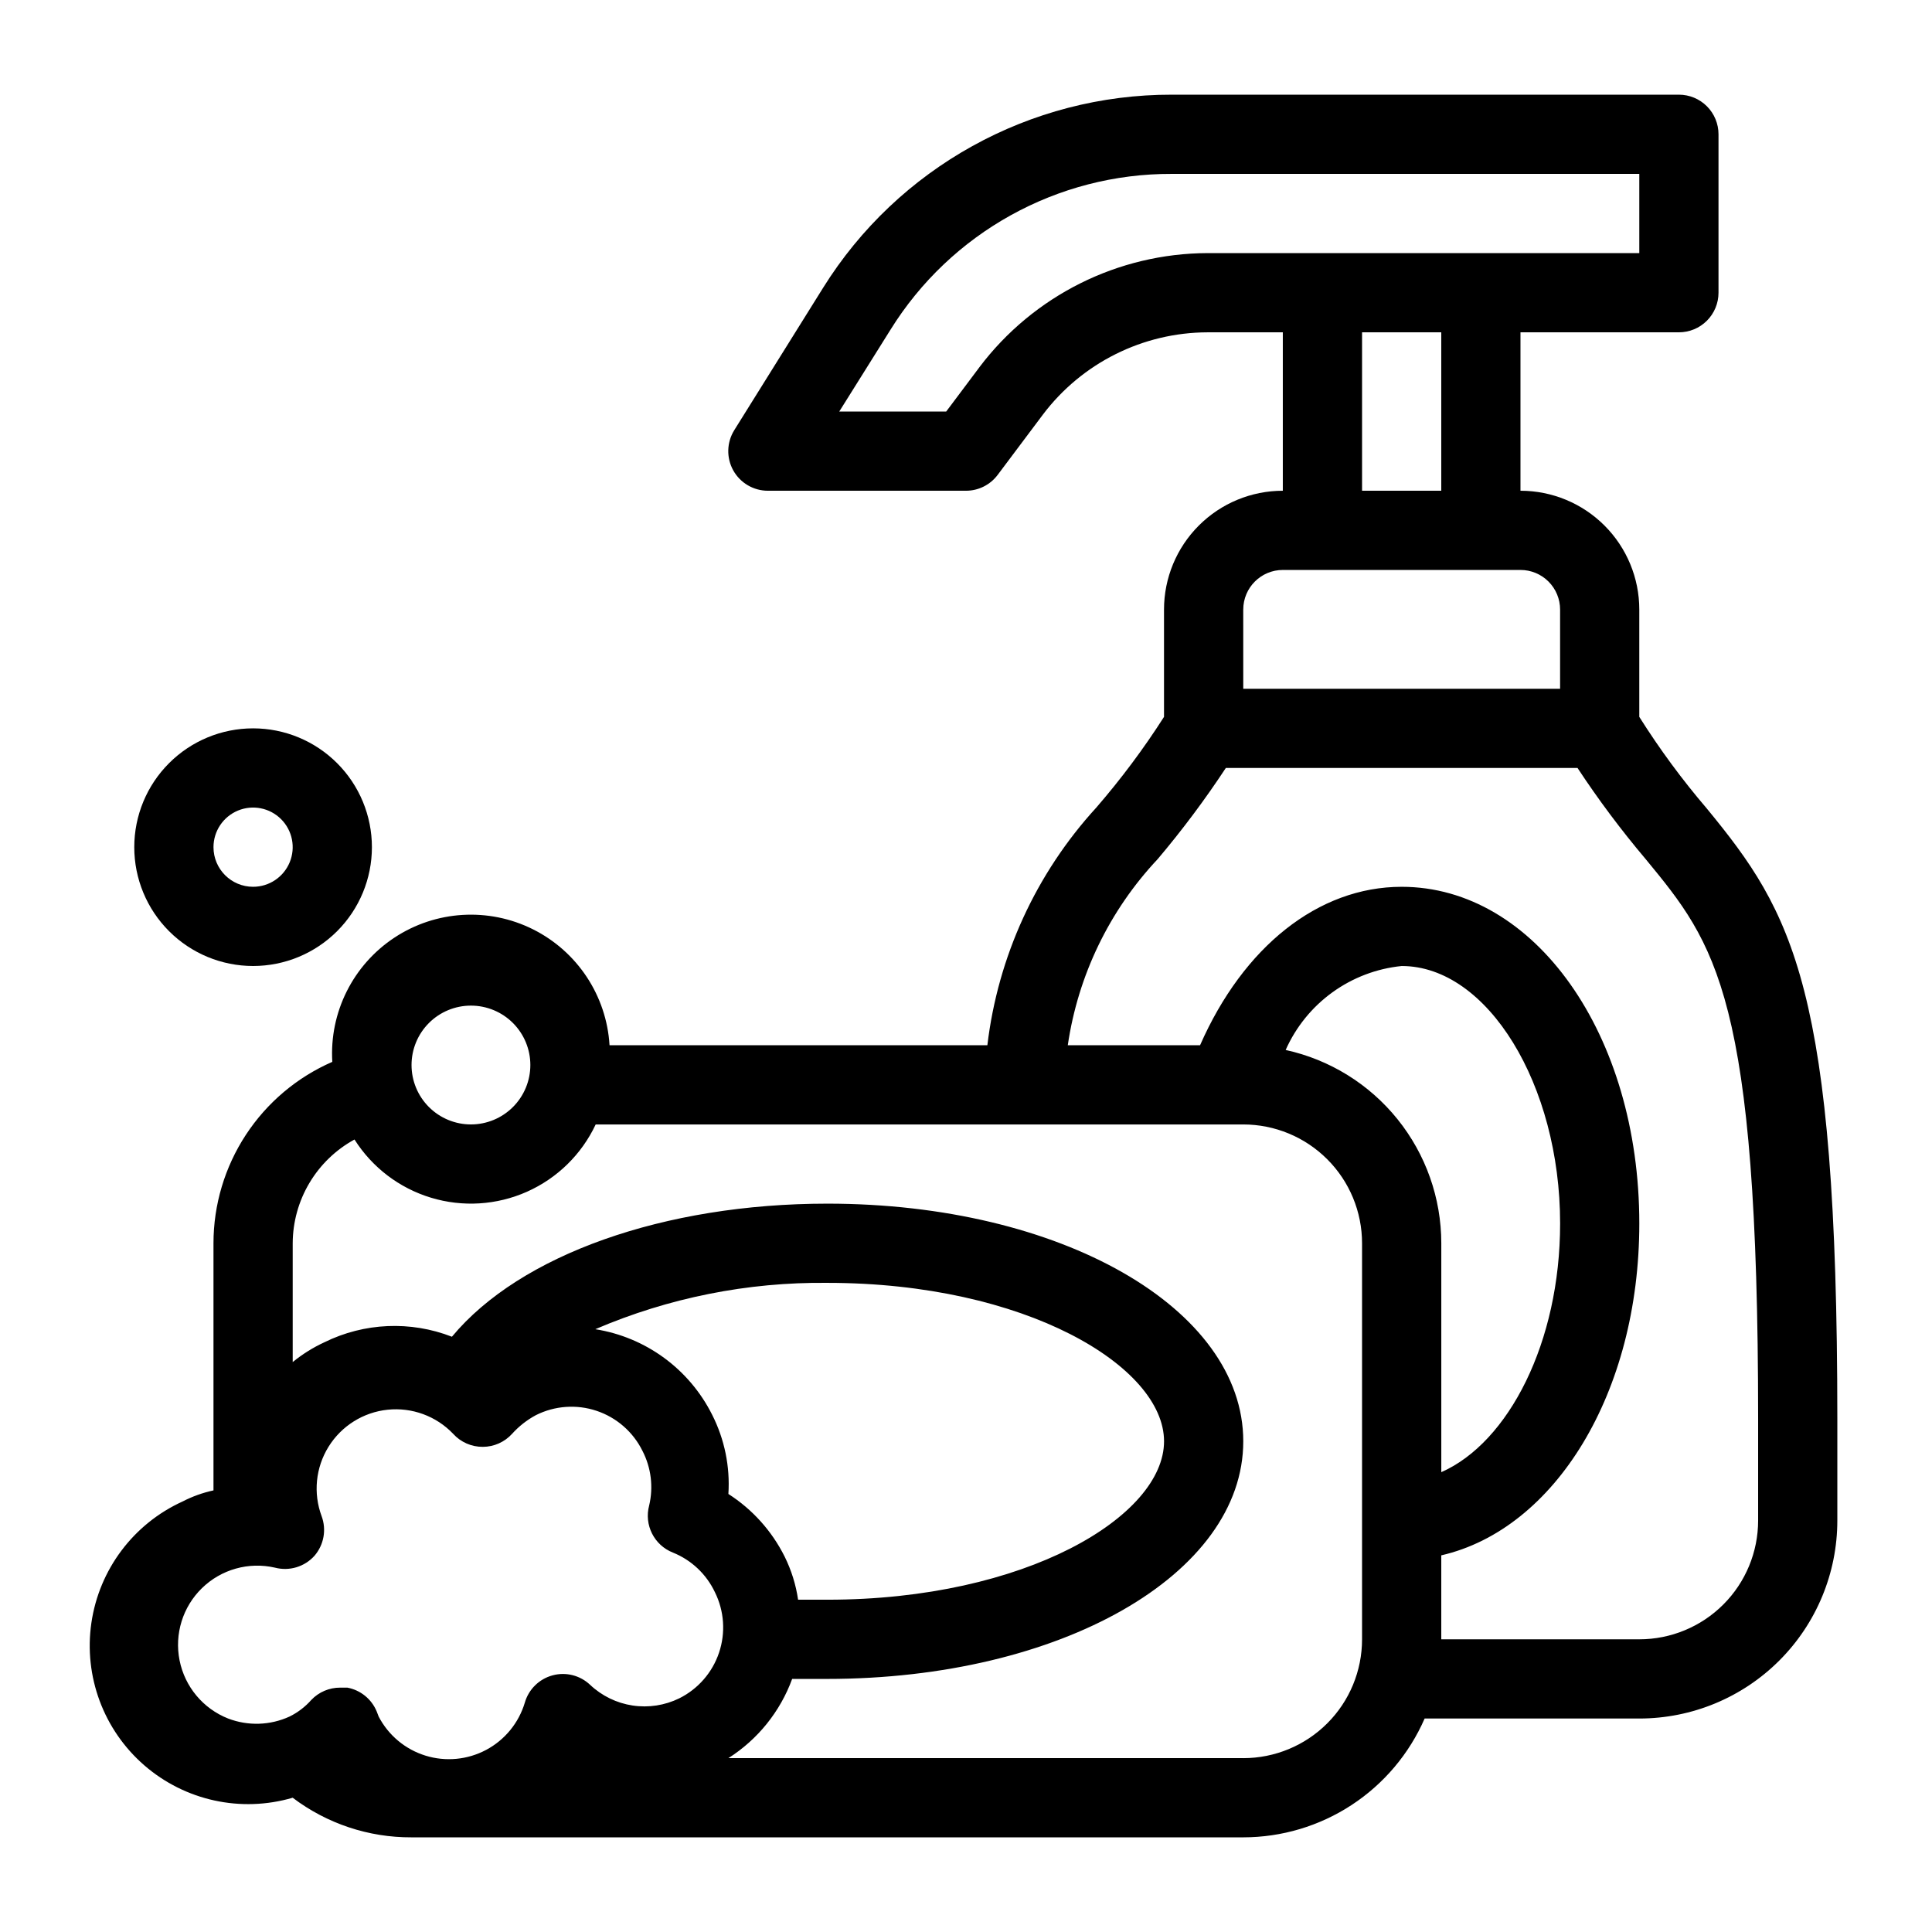
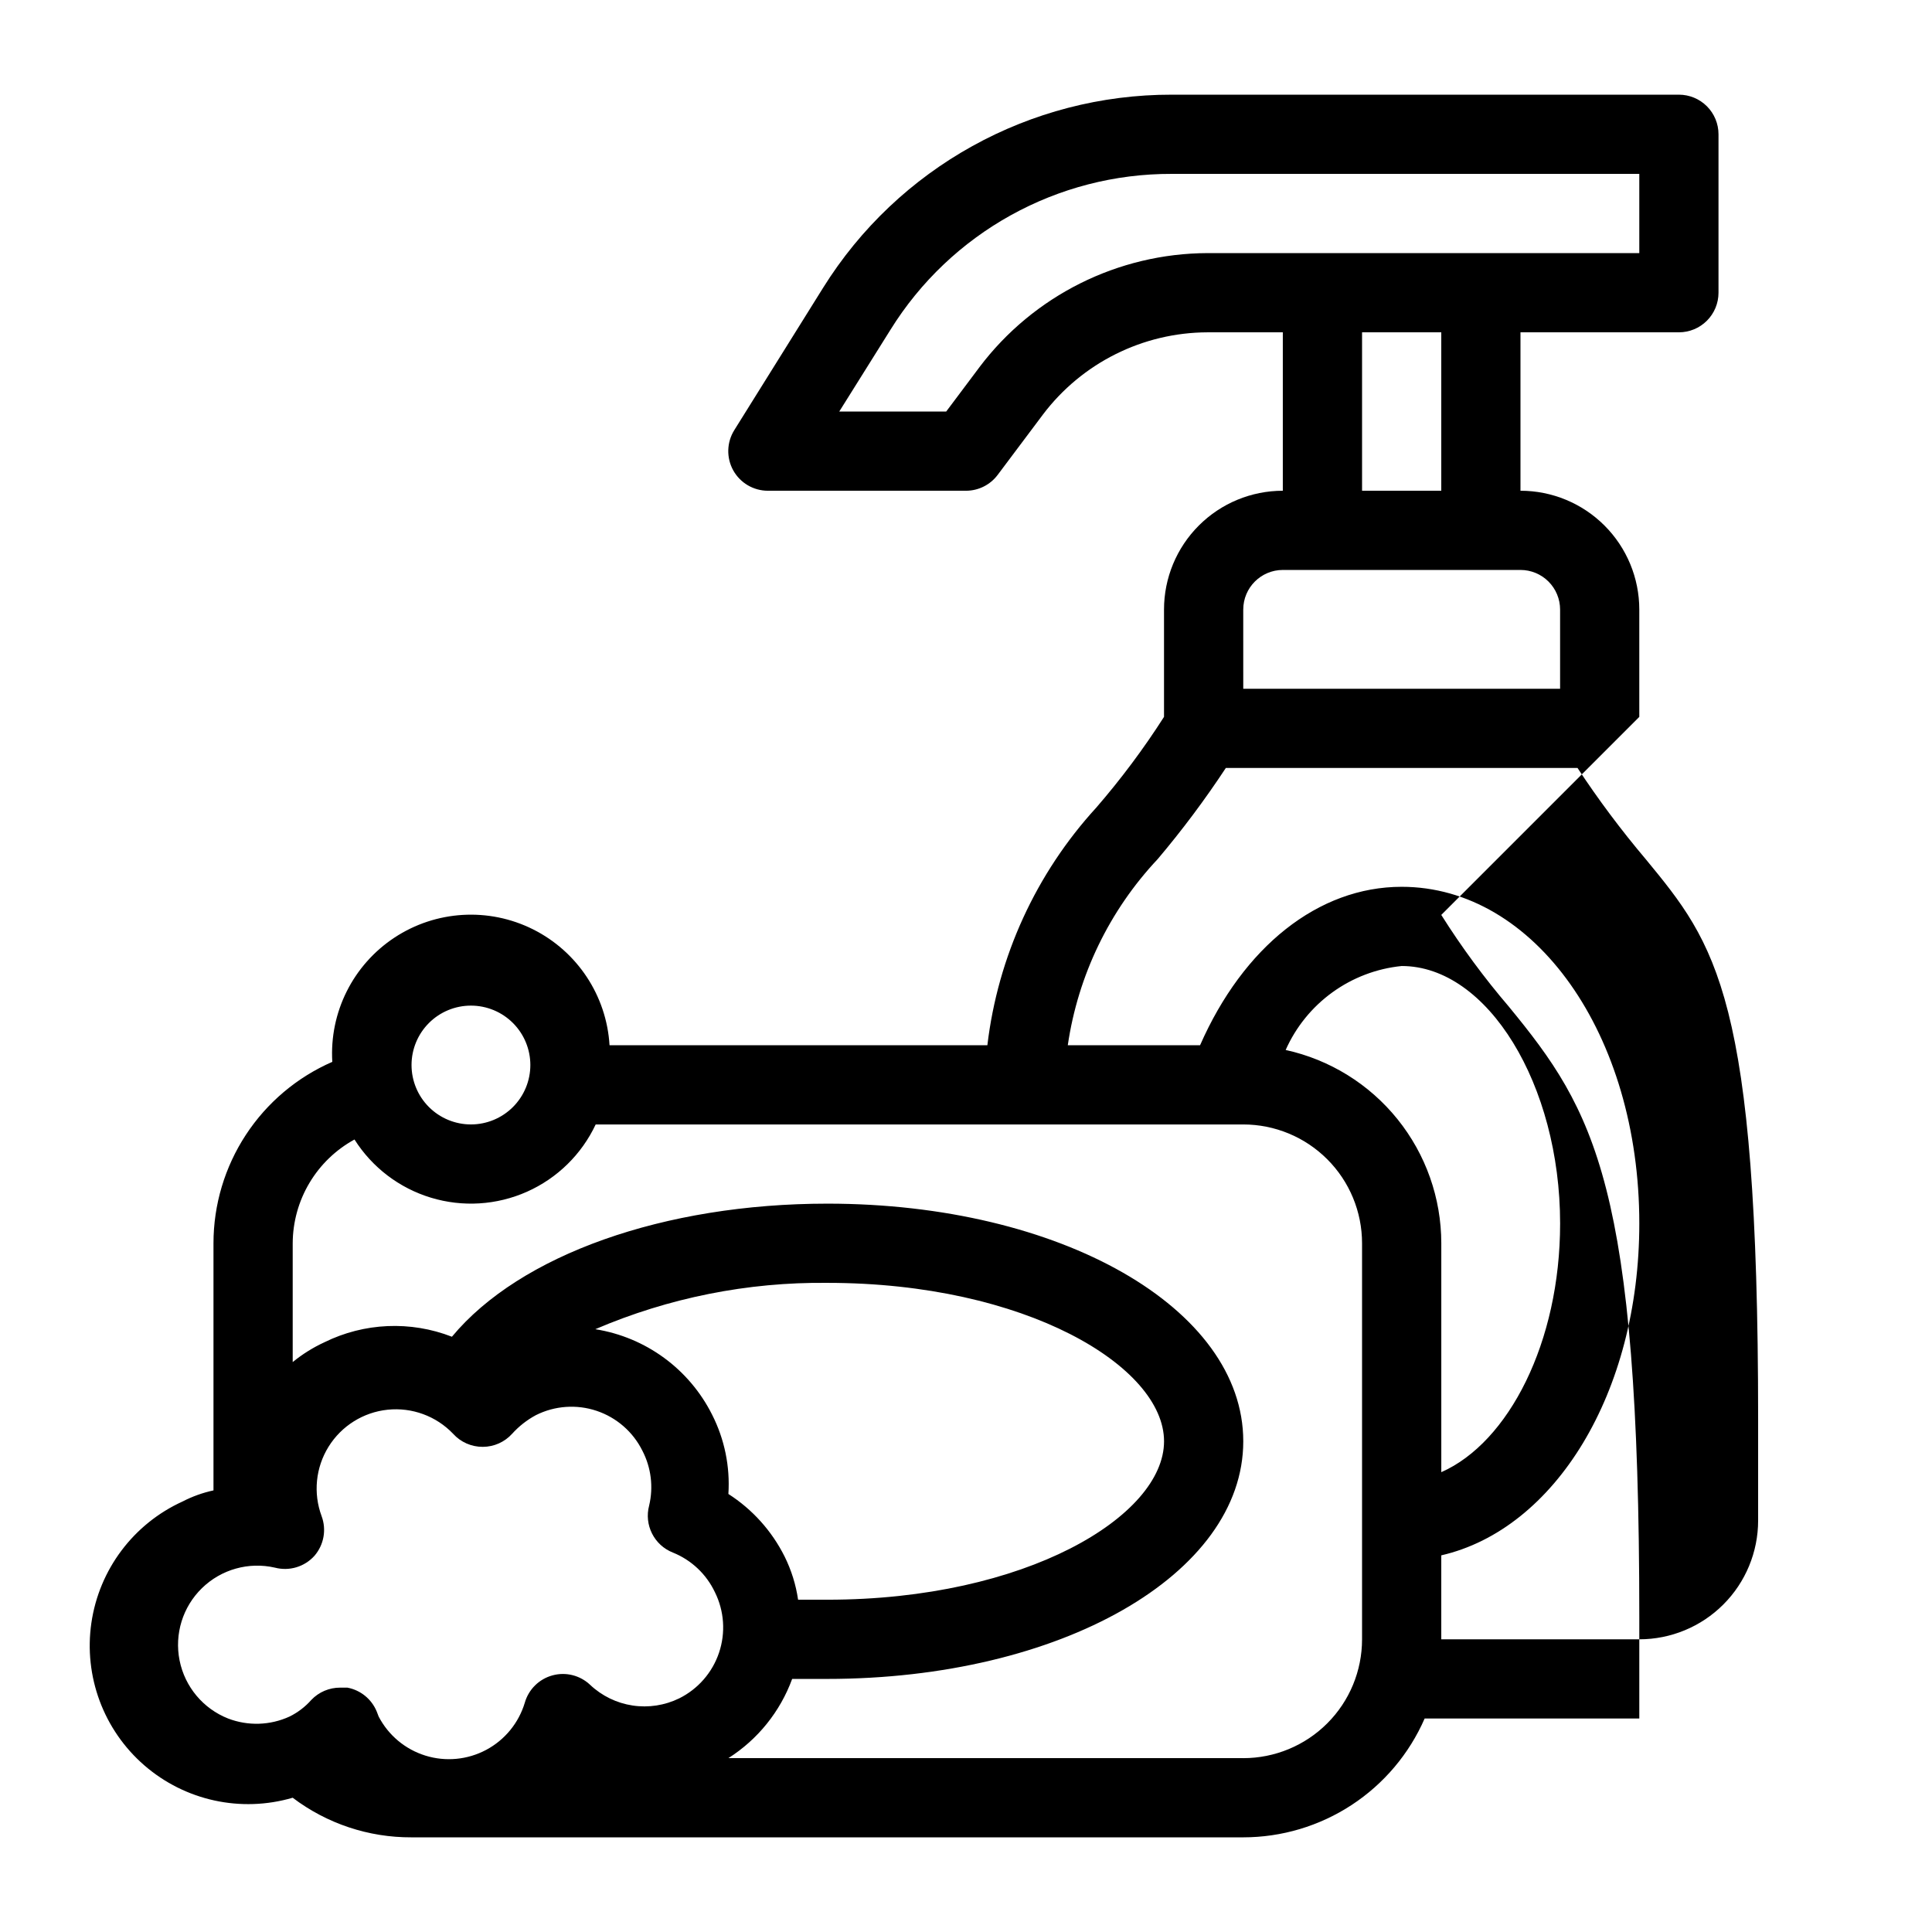
<svg xmlns="http://www.w3.org/2000/svg" fill="#000000" width="800px" height="800px" version="1.1" viewBox="144 144 512 512">
  <g>
-     <path d="m578.43 333.98v-28.441c0-8.352-3.316-16.359-9.223-22.266-5.902-5.906-13.914-9.223-22.266-9.223v-41.984h41.984c2.785 0 5.453-1.105 7.422-3.074s3.074-4.637 3.074-7.422v-41.984c0-2.785-1.105-5.453-3.074-7.422s-4.637-3.074-7.422-3.074h-134.35c-37.605-0.066-72.578 19.305-92.469 51.219l-23.512 37.68v0.004c-2.023 3.238-2.129 7.32-0.277 10.66 1.855 3.336 5.379 5.406 9.199 5.398h52.48c3.301 0 6.414-1.555 8.395-4.199l11.965-15.953c10.34-13.707 26.496-21.785 43.664-21.832h19.941v41.984c-8.348 0-16.359 3.316-22.262 9.223-5.906 5.906-9.223 13.914-9.223 22.266v28.445-0.004c-5.398 8.438-11.395 16.469-17.949 24.039-15.969 17.457-26.066 39.48-28.863 62.977h-100.13c-0.789-13.125-8.52-24.832-20.277-30.715-11.762-5.879-25.766-5.039-36.738 2.203-10.973 7.246-17.246 19.793-16.457 32.918-9.355 4.082-17.316 10.805-22.91 19.344-5.59 8.539-8.574 18.523-8.578 28.73v65.496-0.004c-2.848 0.617-5.598 1.605-8.188 2.941-13.012 5.914-22.117 18.043-24.172 32.188-2.051 14.145 3.231 28.363 14.023 37.73 10.793 9.371 25.609 12.609 39.328 8.59 9.059 6.863 20.125 10.551 31.488 10.496h220.42c10.203-0.004 20.188-2.984 28.727-8.578 8.539-5.594 15.262-13.555 19.344-22.91h56.887c13.922 0 27.27-5.527 37.109-15.371 9.844-9.84 15.371-23.188 15.371-37.109v-26.867c0-114.41-11.859-134.14-34.531-161.74v-0.004c-6.566-7.668-12.566-15.809-17.949-24.352zm-174.86-92.68-8.816 11.758h-28.34l13.539-21.621c16.008-25.812 44.258-41.469 74.629-41.355h123.85v20.992h-114.41c-23.766 0.082-46.129 11.262-60.457 30.227zm101.39-9.234h20.992v41.984h-20.992zm-31.488 73.473h0.004c0-5.797 4.699-10.496 10.492-10.496h62.977c2.785 0 5.453 1.105 7.422 3.074s3.074 4.637 3.074 7.422v20.992h-83.965zm-204.67 104.96c4.176 0 8.18 1.656 11.133 4.609 2.953 2.953 4.613 6.957 4.613 11.133s-1.66 8.18-4.613 11.133c-2.953 2.953-6.957 4.613-11.133 4.613s-8.18-1.66-11.133-4.613c-2.953-2.953-4.609-6.957-4.609-11.133s1.656-8.18 4.609-11.133c2.953-2.953 6.957-4.609 11.133-4.609zm-64.34 188.93c-6.625-2.613-11.473-8.41-12.871-15.395-1.402-6.984 0.832-14.199 5.938-19.168 5.102-4.969 12.375-7.012 19.32-5.426 3.812 1.004 7.867-0.211 10.496-3.148 2.492-2.894 3.215-6.914 1.887-10.496-2.266-6.086-1.59-12.875 1.836-18.395 3.422-5.516 9.203-9.141 15.664-9.812 6.457-0.672 12.863 1.68 17.348 6.375 2.008 2.227 4.875 3.484 7.871 3.465 2.965-0.008 5.785-1.266 7.769-3.465 1.801-1.992 3.93-3.664 6.297-4.934 4.992-2.508 10.781-2.922 16.082-1.148s9.672 5.586 12.152 10.594c2.309 4.461 2.941 9.598 1.785 14.484-1.387 5.16 1.324 10.539 6.297 12.492 4.894 1.973 8.867 5.723 11.125 10.496 2.477 4.984 2.871 10.746 1.098 16.02-1.77 5.273-5.562 9.629-10.543 12.109-3.832 1.875-8.145 2.539-12.367 1.902-4.219-0.637-8.141-2.547-11.25-5.473-2.66-2.527-6.449-3.481-9.988-2.512-3.539 0.965-6.32 3.707-7.328 7.238-1.609 5.367-5.293 9.867-10.238 12.504-4.945 2.633-10.738 3.184-16.09 1.523-5.352-1.656-9.816-5.387-12.402-10.355l-0.523-1.363h-0.004c-1.355-3.277-4.277-5.648-7.766-6.301h-1.891c-2.891-0.016-5.664 1.16-7.66 3.254-1.621 1.832-3.582 3.332-5.773 4.41-5.133 2.356-10.996 2.543-16.27 0.523zm151.04-31.488c-0.578-3.977-1.785-7.836-3.57-11.438-3.383-6.773-8.531-12.504-14.902-16.586 0.469-7.258-1.016-14.504-4.305-20.992-6.062-12.109-17.59-20.551-30.965-22.672 19.426-8.328 40.375-12.512 61.508-12.281 52.48 0 89.215 22.148 89.215 41.984 0 19.836-36.633 41.984-89.215 41.984h-7.766zm117.98 41.984h-136.45c7.785-4.949 13.723-12.328 16.898-20.992h9.238c61.926 0 110.31-27.707 110.31-62.977 0-35.266-48.387-62.977-110.21-62.977-43.242 0-81.449 13.539-99.504 35.266v0.004c-10.977-4.273-23.238-3.738-33.801 1.469-3.008 1.387-5.828 3.152-8.395 5.246v-31.484c0.023-5.629 1.551-11.152 4.434-15.988 2.879-4.836 7-8.812 11.941-11.512 4.688 7.41 11.887 12.887 20.281 15.426 8.391 2.543 17.418 1.98 25.434-1.586 8.012-3.566 14.473-9.895 18.203-17.828h171.61c8.348 0 16.359 3.316 22.262 9.223 5.906 5.902 9.223 13.914 9.223 22.266v104.96c0 8.352-3.316 16.363-9.223 22.266-5.902 5.906-13.914 9.223-22.262 9.223zm11.23-187.67c2.707-6.094 6.977-11.359 12.379-15.27 5.398-3.906 11.738-6.316 18.371-6.981 22.777 0 41.984 31.488 41.984 68.223 0 31.488-13.645 58.043-31.488 65.914v-60.664c-0.008-11.961-4.102-23.559-11.605-32.875-7.5-9.316-17.961-15.789-29.641-18.348zm125.21 124.69c0 8.352-3.316 16.363-9.223 22.266-5.902 5.906-13.914 9.223-22.266 9.223h-52.48v-22.25c30.125-6.926 52.48-43.035 52.48-87.957 0-50.066-27.711-89.215-62.977-89.215-22.148 0-41.984 15.953-53.426 41.984h-35.055c2.707-18.496 11.023-35.715 23.828-49.332 6.492-7.68 12.52-15.742 18.051-24.141h93.207c5.527 8.398 11.559 16.461 18.051 24.141 18.578 22.566 29.809 36.211 29.809 148.41z" />
-     <path d="m242.56 368.51c0-8.352-3.316-16.363-9.223-22.266-5.906-5.906-13.914-9.223-22.266-9.223-8.352 0-16.359 3.316-22.266 9.223-5.906 5.902-9.223 13.914-9.223 22.266 0 8.352 3.316 16.359 9.223 22.266 5.906 5.902 13.914 9.223 22.266 9.223 8.352 0 16.359-3.32 22.266-9.223 5.906-5.906 9.223-13.914 9.223-22.266zm-41.984 0c0-4.246 2.559-8.074 6.481-9.699 3.922-1.625 8.434-0.727 11.438 2.277 3 3 3.898 7.516 2.273 11.438s-5.449 6.481-9.695 6.481c-5.797 0-10.496-4.699-10.496-10.496z" />
+     <path d="m578.43 333.98v-28.441c0-8.352-3.316-16.359-9.223-22.266-5.902-5.906-13.914-9.223-22.266-9.223v-41.984h41.984c2.785 0 5.453-1.105 7.422-3.074s3.074-4.637 3.074-7.422v-41.984c0-2.785-1.105-5.453-3.074-7.422s-4.637-3.074-7.422-3.074h-134.35c-37.605-0.066-72.578 19.305-92.469 51.219l-23.512 37.68v0.004c-2.023 3.238-2.129 7.32-0.277 10.66 1.855 3.336 5.379 5.406 9.199 5.398h52.48c3.301 0 6.414-1.555 8.395-4.199l11.965-15.953c10.34-13.707 26.496-21.785 43.664-21.832h19.941v41.984c-8.348 0-16.359 3.316-22.262 9.223-5.906 5.906-9.223 13.914-9.223 22.266v28.445-0.004c-5.398 8.438-11.395 16.469-17.949 24.039-15.969 17.457-26.066 39.48-28.863 62.977h-100.13c-0.789-13.125-8.52-24.832-20.277-30.715-11.762-5.879-25.766-5.039-36.738 2.203-10.973 7.246-17.246 19.793-16.457 32.918-9.355 4.082-17.316 10.805-22.91 19.344-5.59 8.539-8.574 18.523-8.578 28.73v65.496-0.004c-2.848 0.617-5.598 1.605-8.188 2.941-13.012 5.914-22.117 18.043-24.172 32.188-2.051 14.145 3.231 28.363 14.023 37.73 10.793 9.371 25.609 12.609 39.328 8.59 9.059 6.863 20.125 10.551 31.488 10.496h220.42c10.203-0.004 20.188-2.984 28.727-8.578 8.539-5.594 15.262-13.555 19.344-22.91h56.887v-26.867c0-114.41-11.859-134.14-34.531-161.74v-0.004c-6.566-7.668-12.566-15.809-17.949-24.352zm-174.86-92.68-8.816 11.758h-28.34l13.539-21.621c16.008-25.812 44.258-41.469 74.629-41.355h123.85v20.992h-114.41c-23.766 0.082-46.129 11.262-60.457 30.227zm101.39-9.234h20.992v41.984h-20.992zm-31.488 73.473h0.004c0-5.797 4.699-10.496 10.492-10.496h62.977c2.785 0 5.453 1.105 7.422 3.074s3.074 4.637 3.074 7.422v20.992h-83.965zm-204.67 104.96c4.176 0 8.18 1.656 11.133 4.609 2.953 2.953 4.613 6.957 4.613 11.133s-1.66 8.18-4.613 11.133c-2.953 2.953-6.957 4.613-11.133 4.613s-8.18-1.66-11.133-4.613c-2.953-2.953-4.609-6.957-4.609-11.133s1.656-8.18 4.609-11.133c2.953-2.953 6.957-4.609 11.133-4.609zm-64.34 188.93c-6.625-2.613-11.473-8.41-12.871-15.395-1.402-6.984 0.832-14.199 5.938-19.168 5.102-4.969 12.375-7.012 19.32-5.426 3.812 1.004 7.867-0.211 10.496-3.148 2.492-2.894 3.215-6.914 1.887-10.496-2.266-6.086-1.59-12.875 1.836-18.395 3.422-5.516 9.203-9.141 15.664-9.812 6.457-0.672 12.863 1.68 17.348 6.375 2.008 2.227 4.875 3.484 7.871 3.465 2.965-0.008 5.785-1.266 7.769-3.465 1.801-1.992 3.93-3.664 6.297-4.934 4.992-2.508 10.781-2.922 16.082-1.148s9.672 5.586 12.152 10.594c2.309 4.461 2.941 9.598 1.785 14.484-1.387 5.16 1.324 10.539 6.297 12.492 4.894 1.973 8.867 5.723 11.125 10.496 2.477 4.984 2.871 10.746 1.098 16.02-1.77 5.273-5.562 9.629-10.543 12.109-3.832 1.875-8.145 2.539-12.367 1.902-4.219-0.637-8.141-2.547-11.25-5.473-2.66-2.527-6.449-3.481-9.988-2.512-3.539 0.965-6.32 3.707-7.328 7.238-1.609 5.367-5.293 9.867-10.238 12.504-4.945 2.633-10.738 3.184-16.09 1.523-5.352-1.656-9.816-5.387-12.402-10.355l-0.523-1.363h-0.004c-1.355-3.277-4.277-5.648-7.766-6.301h-1.891c-2.891-0.016-5.664 1.16-7.66 3.254-1.621 1.832-3.582 3.332-5.773 4.41-5.133 2.356-10.996 2.543-16.27 0.523zm151.04-31.488c-0.578-3.977-1.785-7.836-3.57-11.438-3.383-6.773-8.531-12.504-14.902-16.586 0.469-7.258-1.016-14.504-4.305-20.992-6.062-12.109-17.59-20.551-30.965-22.672 19.426-8.328 40.375-12.512 61.508-12.281 52.48 0 89.215 22.148 89.215 41.984 0 19.836-36.633 41.984-89.215 41.984h-7.766zm117.98 41.984h-136.45c7.785-4.949 13.723-12.328 16.898-20.992h9.238c61.926 0 110.31-27.707 110.31-62.977 0-35.266-48.387-62.977-110.21-62.977-43.242 0-81.449 13.539-99.504 35.266v0.004c-10.977-4.273-23.238-3.738-33.801 1.469-3.008 1.387-5.828 3.152-8.395 5.246v-31.484c0.023-5.629 1.551-11.152 4.434-15.988 2.879-4.836 7-8.812 11.941-11.512 4.688 7.41 11.887 12.887 20.281 15.426 8.391 2.543 17.418 1.98 25.434-1.586 8.012-3.566 14.473-9.895 18.203-17.828h171.61c8.348 0 16.359 3.316 22.262 9.223 5.906 5.902 9.223 13.914 9.223 22.266v104.96c0 8.352-3.316 16.363-9.223 22.266-5.902 5.906-13.914 9.223-22.262 9.223zm11.23-187.67c2.707-6.094 6.977-11.359 12.379-15.27 5.398-3.906 11.738-6.316 18.371-6.981 22.777 0 41.984 31.488 41.984 68.223 0 31.488-13.645 58.043-31.488 65.914v-60.664c-0.008-11.961-4.102-23.559-11.605-32.875-7.5-9.316-17.961-15.789-29.641-18.348zm125.21 124.69c0 8.352-3.316 16.363-9.223 22.266-5.902 5.906-13.914 9.223-22.266 9.223h-52.48v-22.25c30.125-6.926 52.48-43.035 52.48-87.957 0-50.066-27.711-89.215-62.977-89.215-22.148 0-41.984 15.953-53.426 41.984h-35.055c2.707-18.496 11.023-35.715 23.828-49.332 6.492-7.68 12.52-15.742 18.051-24.141h93.207c5.527 8.398 11.559 16.461 18.051 24.141 18.578 22.566 29.809 36.211 29.809 148.41z" />
  </g>
</svg>